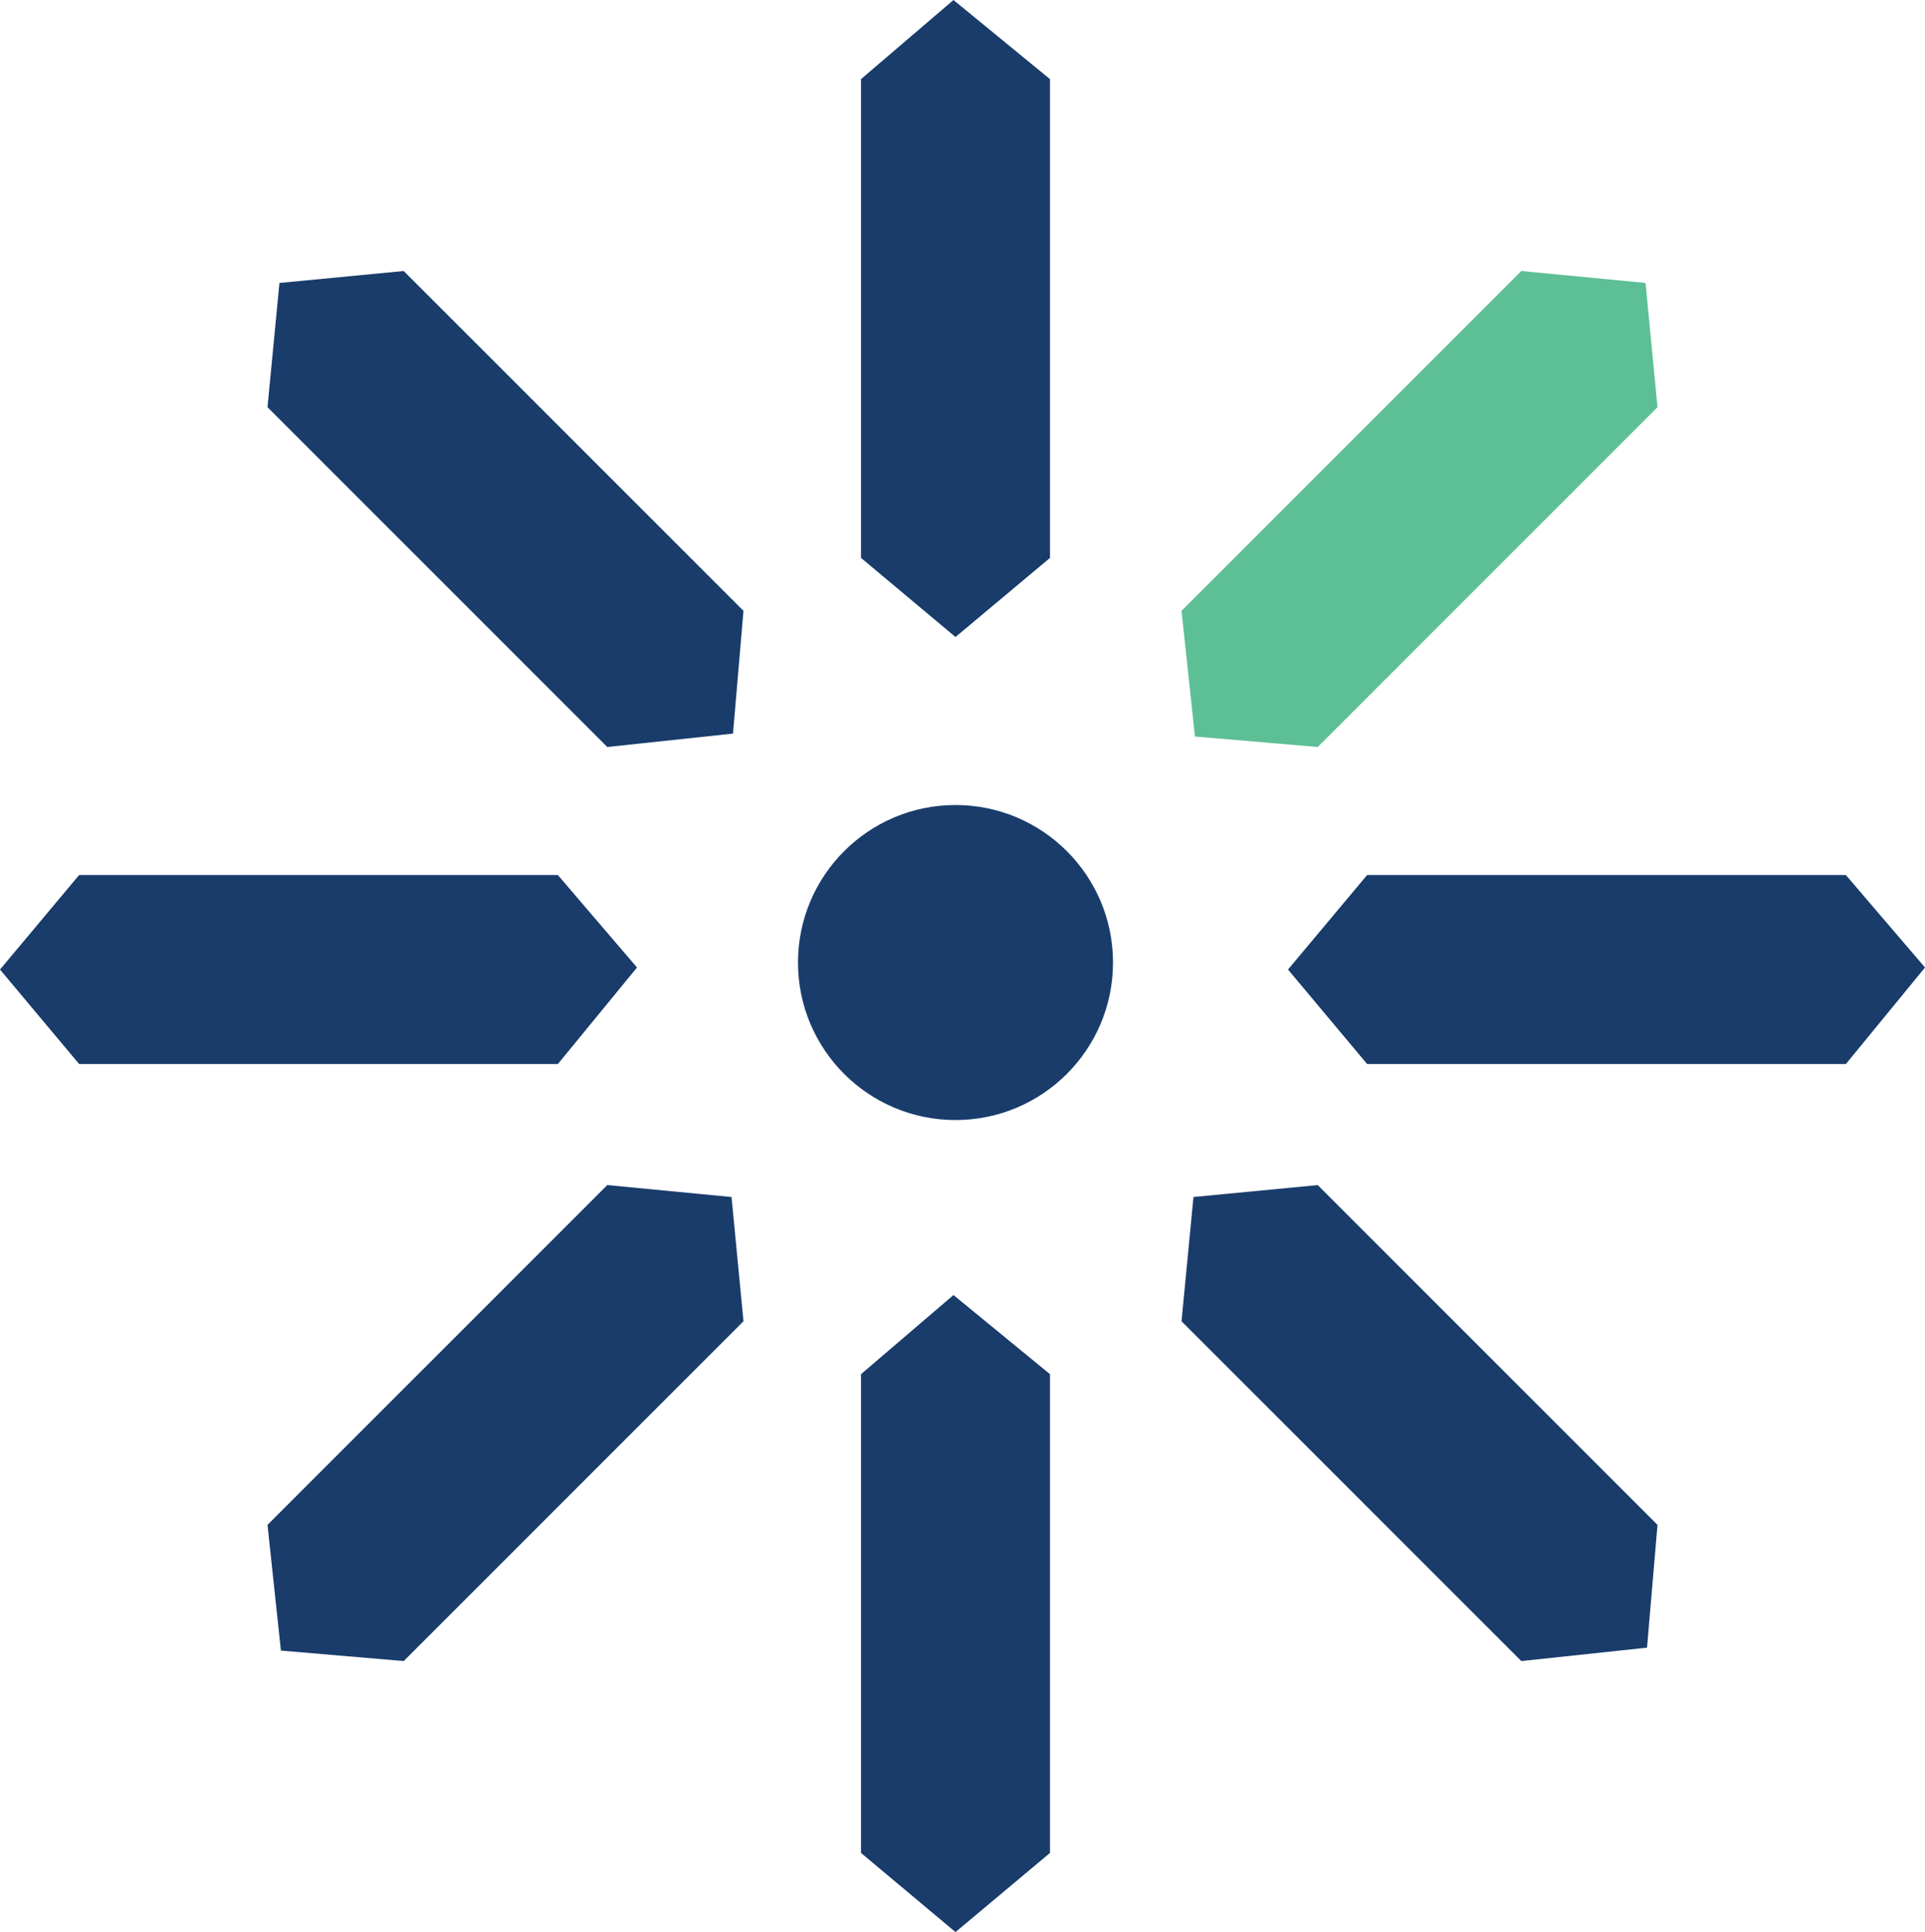
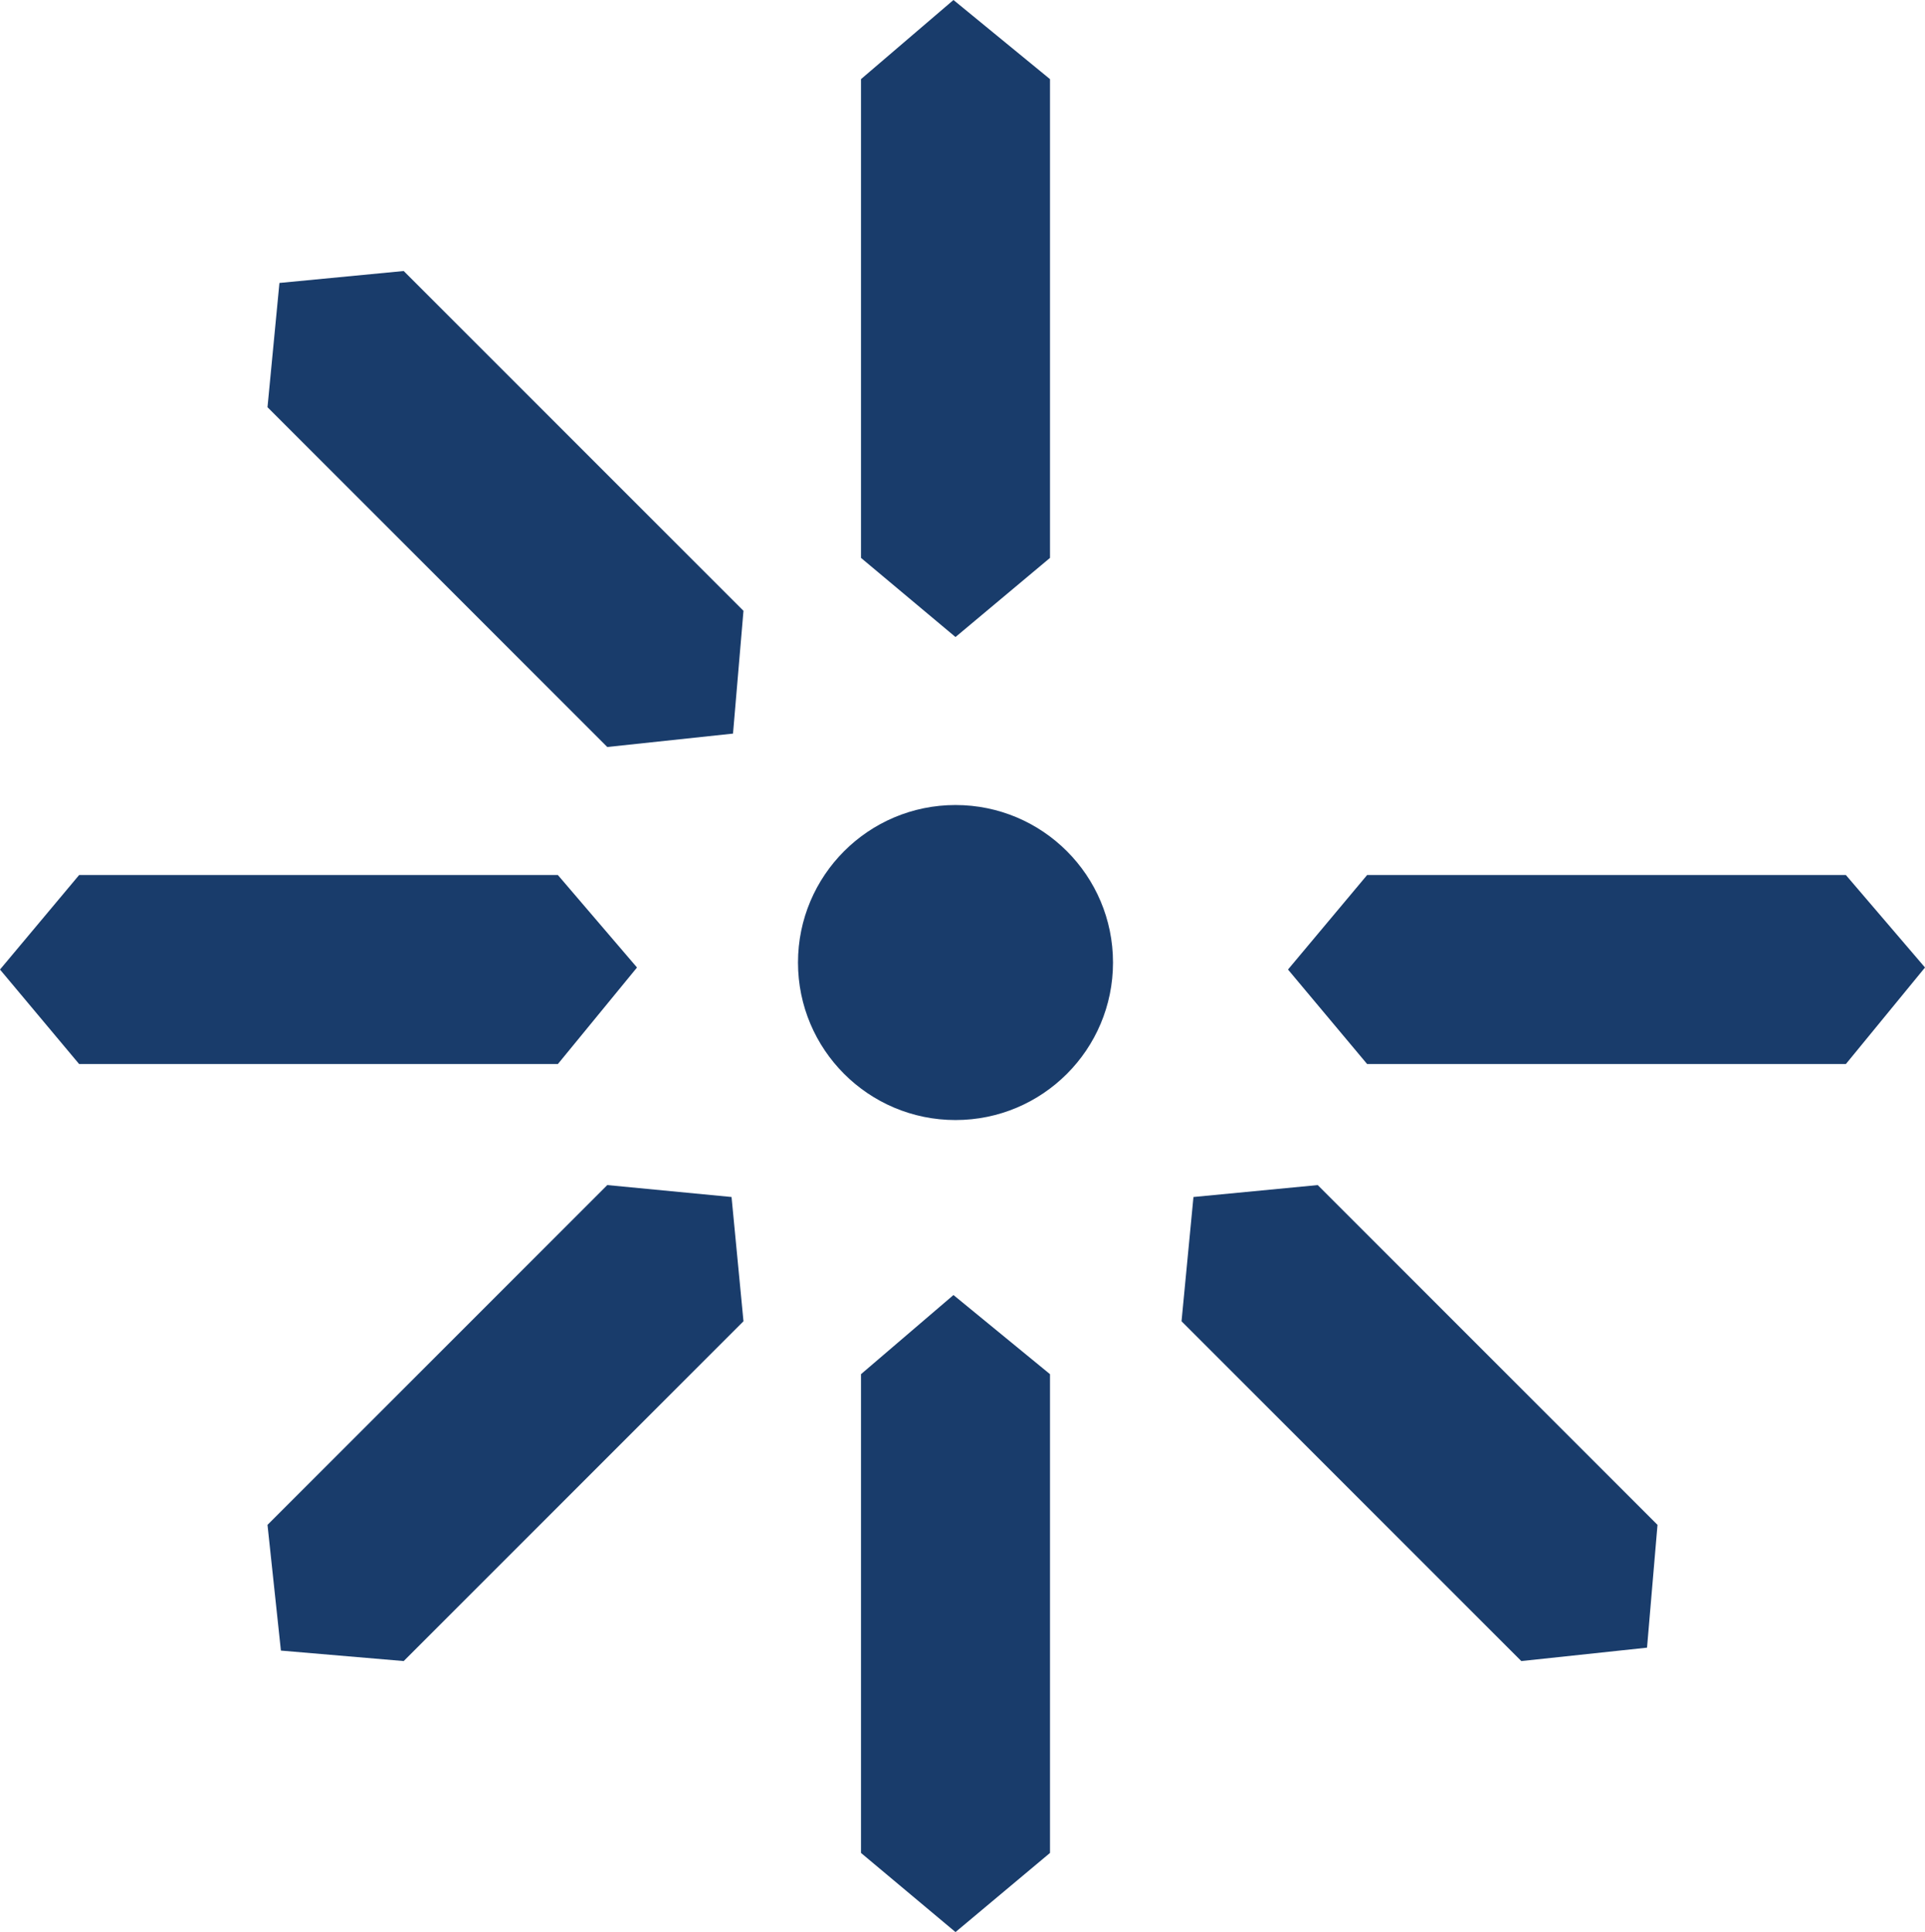
<svg xmlns="http://www.w3.org/2000/svg" width="275" height="276">
  <g fill="none" fill-rule="evenodd">
-     <path fill="#FFF" d="M-246-612h1440v8889H-246z" />
+     <path fill="#FFF" d="M-246-612v8889H-246z" />
    <g>
      <path fill="#193C6B" d="M123 11.304 136.21 0 150 11.304v68.392L136.5 91 123 79.696zM123 196.304 136.21 185 150 196.304v68.392L136.5 276 123 264.696zM263.696 125 275 138.21 263.696 152h-68.392L184 138.5l11.304-13.5zM79.696 125 91 138.21 79.696 152H11.304L0 138.5 11.304 125zM236.786 217.83l-1.496 17.541-17.96 1.915-48.54-48.54 1.705-17.751 17.751-1.705zM106.21 87.254l-1.495 17.541-17.961 1.915-48.54-48.54 1.705-17.75 17.751-1.706zM57.67 237.286 40.13 235.79l-1.915-17.96 48.54-48.54 17.751 1.705 1.705 17.751z" />
-       <path fill="#5DBF95" d="m188.246 106.71-17.541-1.495-1.915-17.961 48.54-48.54 17.75 1.705 1.706 17.751z" />
      <circle fill="#193C6B" cx="136.5" cy="137.5" r="22.5" />
    </g>
  </g>
</svg>